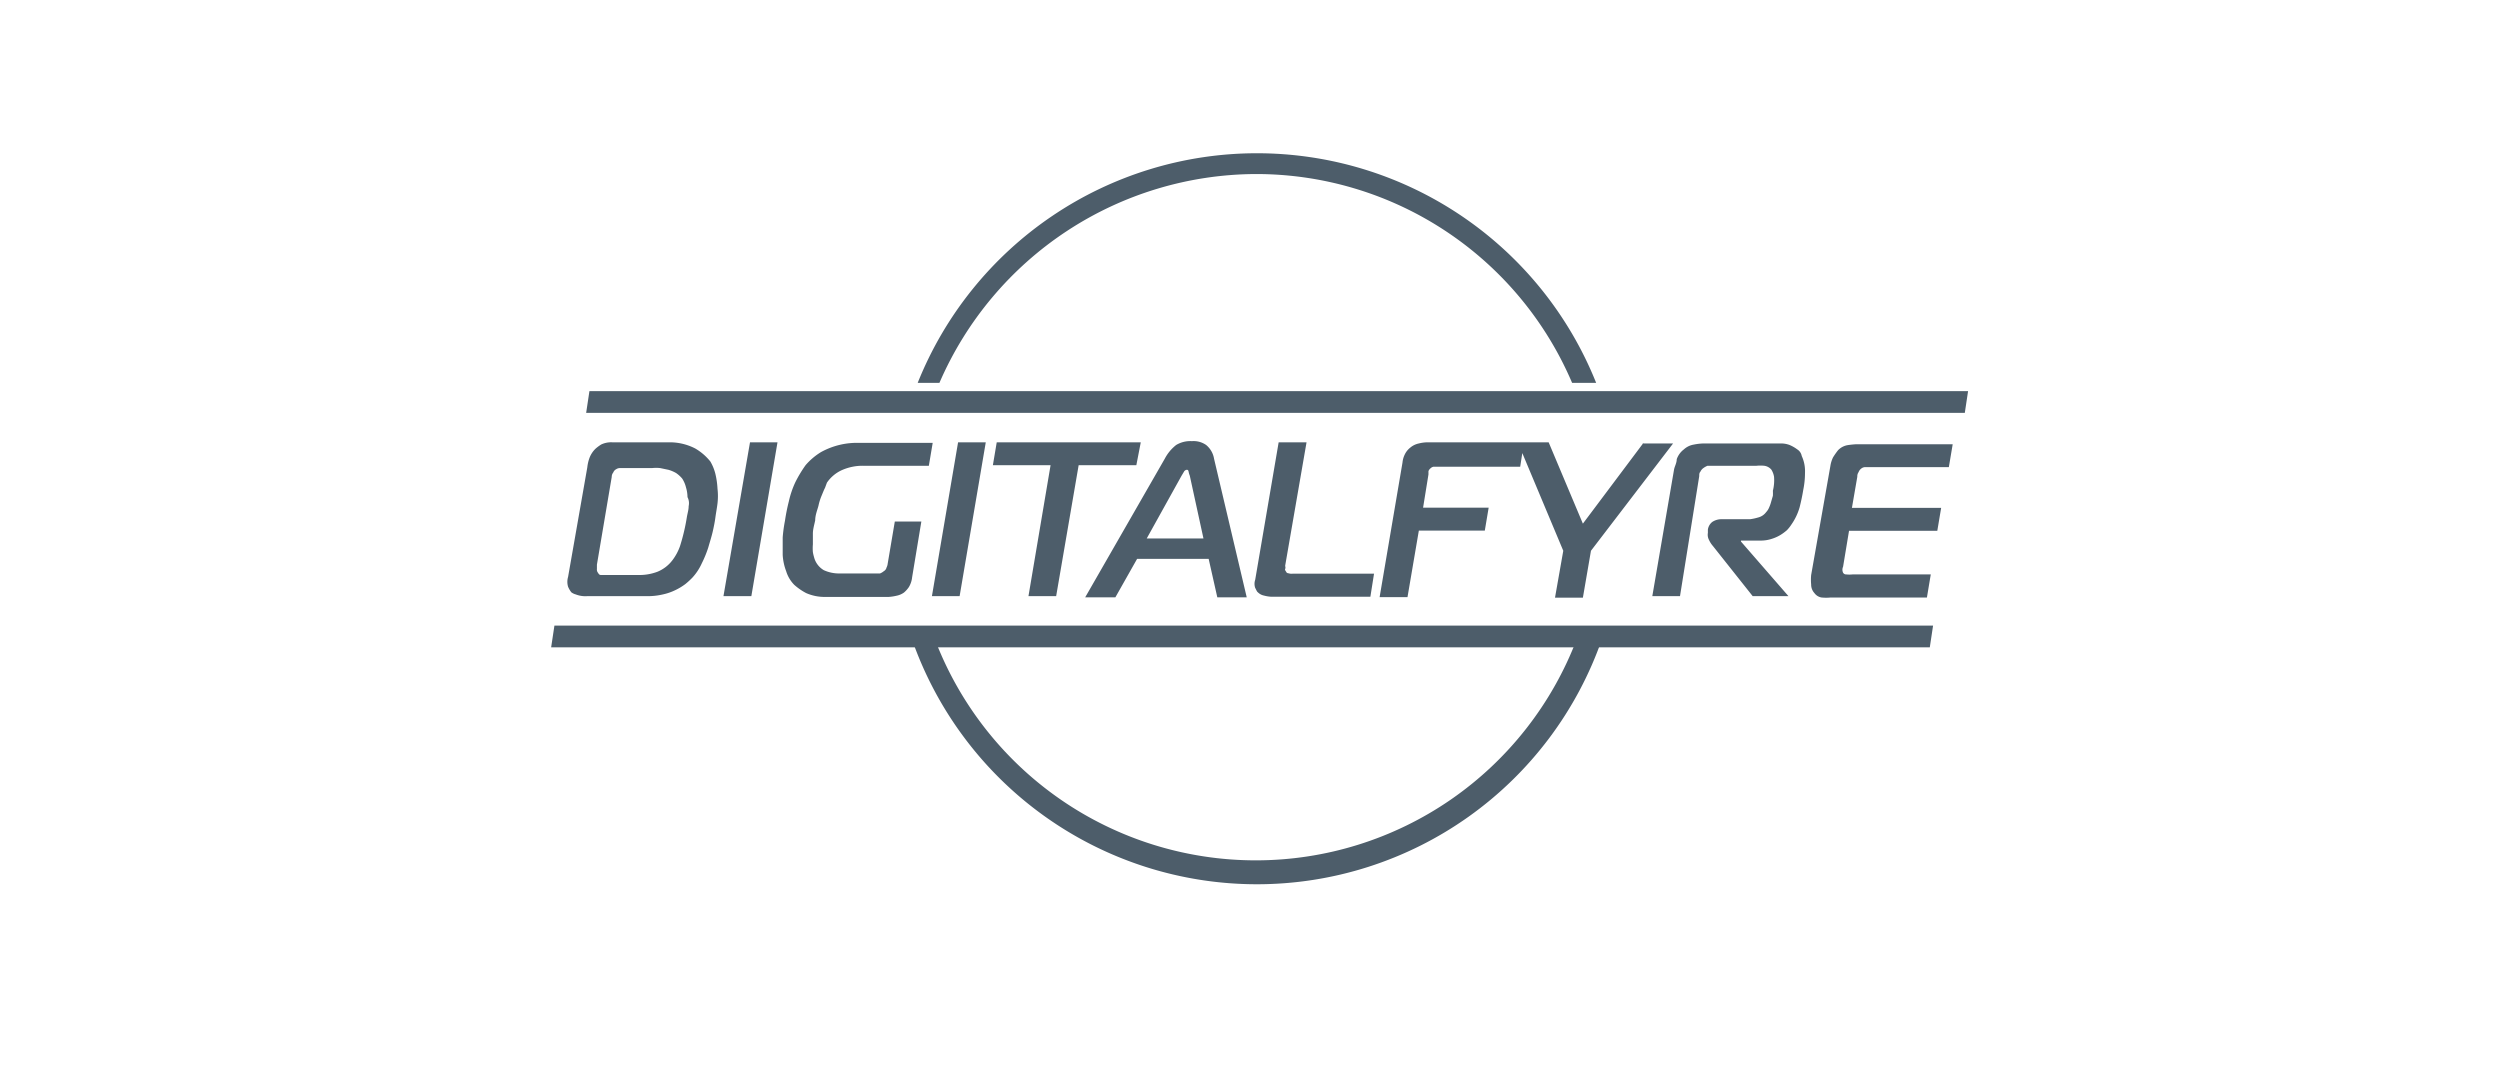
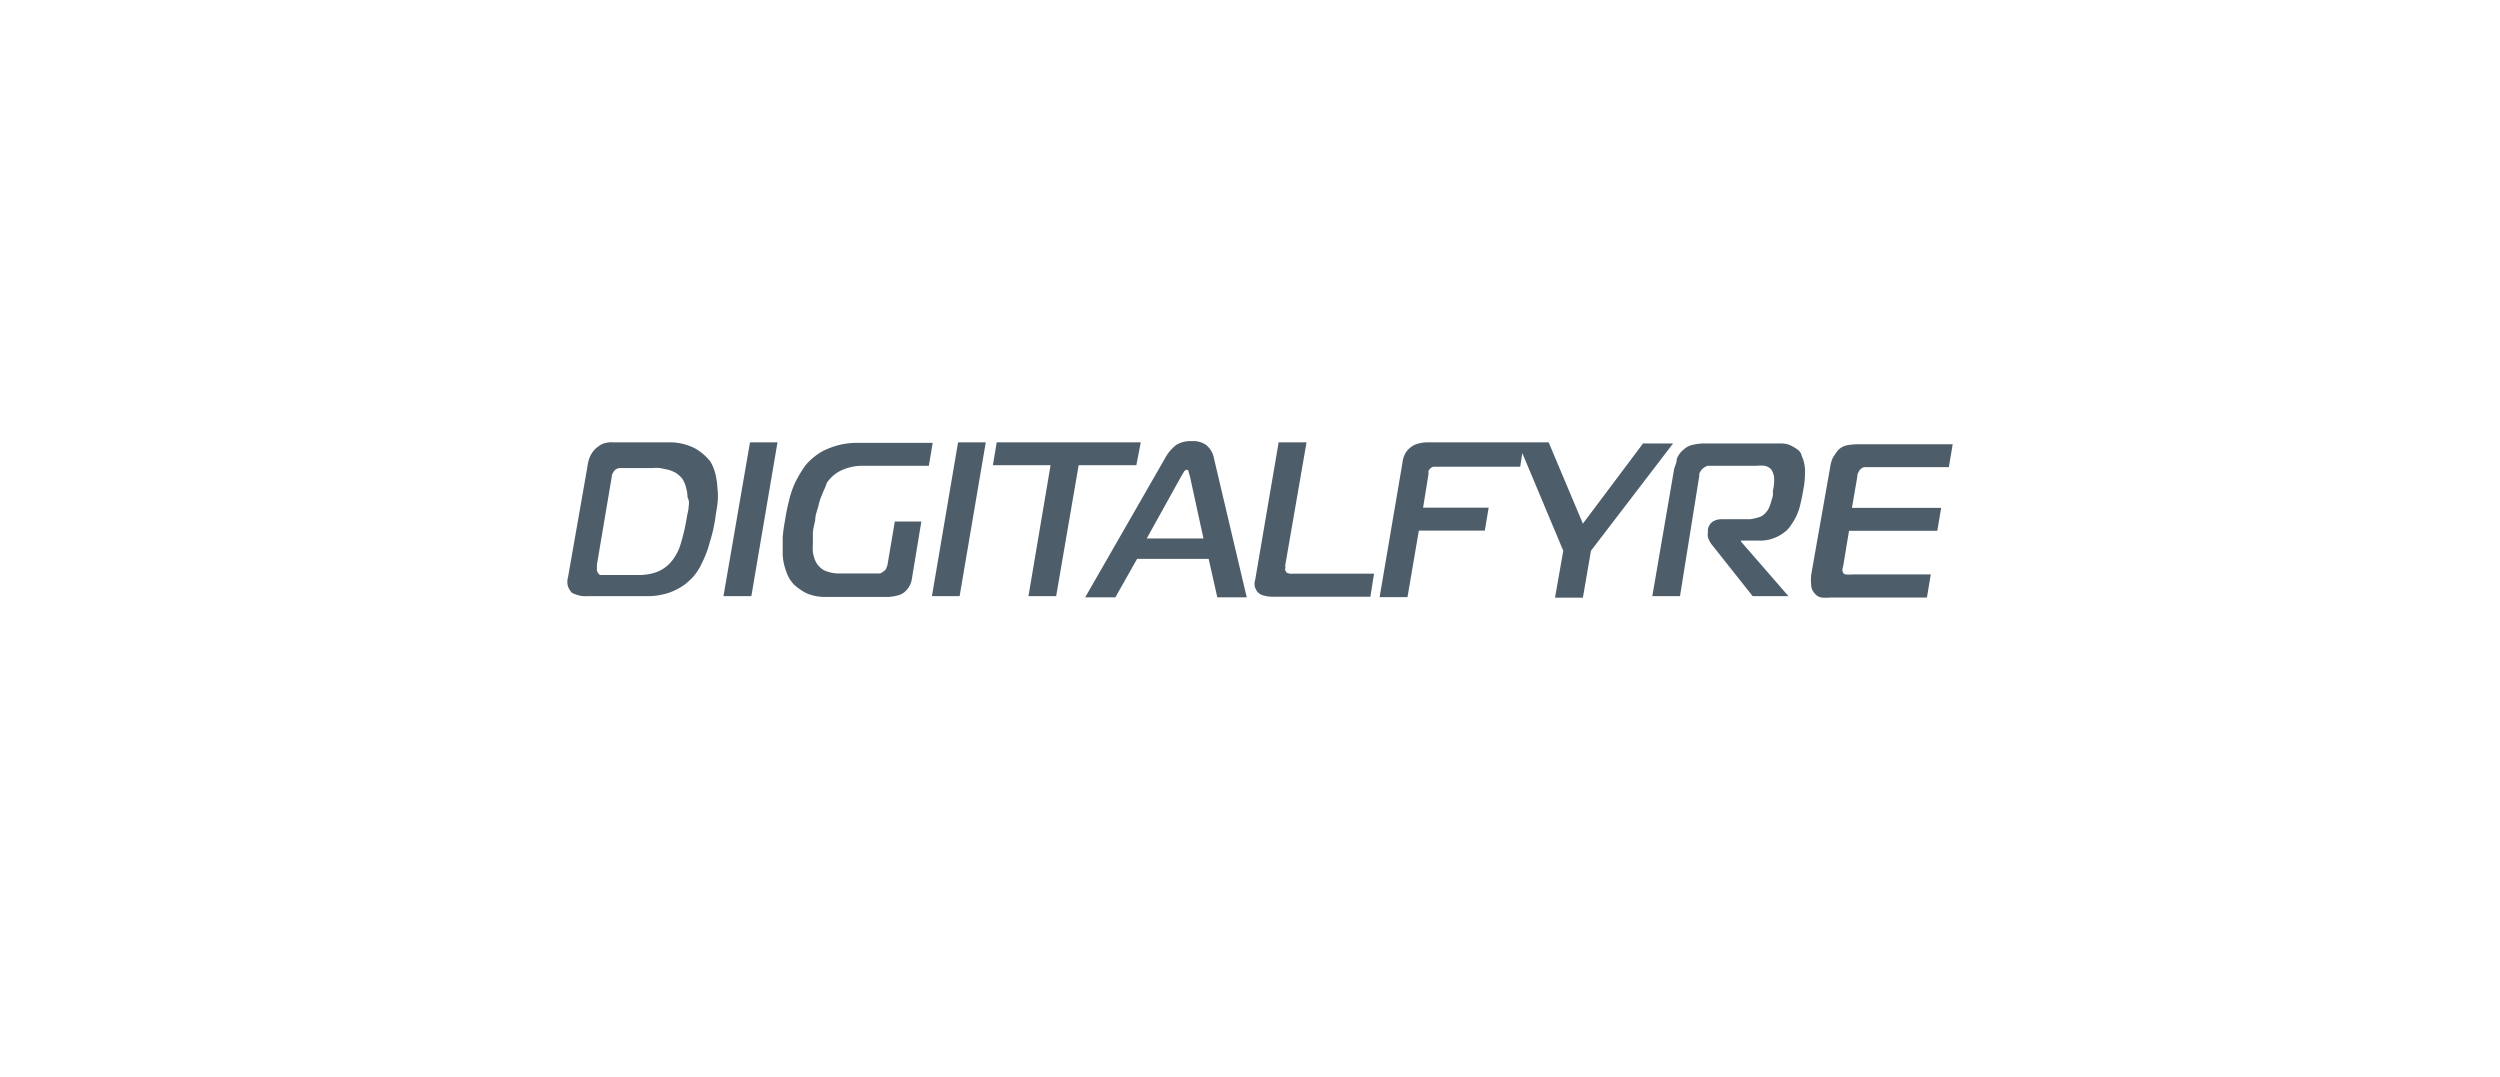
<svg xmlns="http://www.w3.org/2000/svg" id="Слой_1" data-name="Слой 1" viewBox="0 0 130 56">
  <defs>
    <style>.cls-1{fill:#4d5d6a;}</style>
  </defs>
  <title>digitalfyre</title>
-   <path class="cls-1" d="M82,33.21a17.86,17.86,0,0,1-33.4,0H47.41a19,19,0,0,0,35.9,0S82,33.21,82,33.21ZM65.33,9.05A17.86,17.86,0,0,1,81.75,19.91H83a19,19,0,0,0-35.28,0h1.13A18,18,0,0,1,65.33,9.05Z" />
-   <path class="cls-1" d="M28.83,32.53h71.69l-.17,1.13H28.66Zm1.82-12.19h71.69l-.17,1.13H30.48Z" />
  <path class="cls-1" d="M59.32,23H51.83l-.2,1.19h3L53.48,31h1.44l1.17-6.81h3Zm-10.86,8H49.9l1.36-8H49.82Zm-10.84,0h1.45l1.36-8H39ZM36.94,24a2.82,2.82,0,0,0-.79-.68A2.89,2.89,0,0,0,34.84,23h-3a1.21,1.21,0,0,0-.57.11,2.06,2.06,0,0,0-.31.23,1.32,1.32,0,0,0-.31.48,2.08,2.08,0,0,0-.11.48l-1,5.7a.89.89,0,0,0,0,.51,1.23,1.23,0,0,0,.17.29.67.67,0,0,0,.23.11,1.36,1.36,0,0,0,.59.09h3.12a3.43,3.43,0,0,0,.82-.09,2.84,2.84,0,0,0,.66-.23,3,3,0,0,0,.51-.31,4,4,0,0,0,.37-.34,2.8,2.8,0,0,0,.48-.73,5.8,5.8,0,0,0,.34-.83c.08-.28.17-.56.23-.82s.11-.51.14-.74.08-.48.11-.73a3.31,3.31,0,0,0,0-.77,4.2,4.2,0,0,0-.11-.77A2.45,2.45,0,0,0,36.94,24Zm-1.13,2.33c0,.17-.06.37-.09.54a10.33,10.33,0,0,1-.36,1.53,2.68,2.68,0,0,1-.4.74,1.86,1.86,0,0,1-.77.59,2.65,2.65,0,0,1-1,.17H31.27c-.06,0-.11,0-.17-.11a.26.26,0,0,1-.06-.2c0-.08,0-.14,0-.23l.77-4.56a.36.36,0,0,1,.08-.23.32.32,0,0,1,.15-.17.36.36,0,0,1,.19-.06h1.68a2,2,0,0,1,.42,0l.43.09a1.78,1.78,0,0,1,.4.17,1.64,1.64,0,0,1,.31.28,1.46,1.46,0,0,1,.2.46,1.81,1.81,0,0,1,.08.51A.69.69,0,0,1,35.81,26.32Zm6.58.74c0-.29.11-.54.17-.77a2.89,2.89,0,0,1,.17-.54c.06-.14.11-.28.17-.39L43,25.1a1.87,1.87,0,0,1,.77-.65,2.66,2.66,0,0,1,1.1-.23h3.43l.2-1.19H44.69a3.87,3.87,0,0,0-2,.48,3.38,3.38,0,0,0-.8.68,6.63,6.63,0,0,0-.53.88,4.82,4.82,0,0,0-.34,1,9.82,9.82,0,0,0-.2,1,7.48,7.48,0,0,0-.12.88c0,.31,0,.59,0,.9a2.81,2.81,0,0,0,.18.85,1.72,1.72,0,0,0,.42.71,3,3,0,0,0,.62.43,2.37,2.37,0,0,0,1,.2h3.29a2.43,2.43,0,0,0,.4-.06,1,1,0,0,0,.4-.17,1.41,1.41,0,0,0,.25-.28,1.23,1.23,0,0,0,.17-.51l.48-2.9H46.53l-.37,2.19a.56.56,0,0,1-.06.2.29.29,0,0,1-.14.19.71.71,0,0,1-.2.12l-.2,0h-1.9a1.9,1.9,0,0,1-.82-.17,1.09,1.09,0,0,1-.51-.68,2.07,2.07,0,0,1-.06-.26,2.3,2.3,0,0,1,0-.4c0-.17,0-.34,0-.56S42.33,27.34,42.39,27.06Zm54.25-2.5a.41.41,0,0,1,.14-.2.34.34,0,0,1,.2-.08c.08,0,.14,0,.2,0h4.16l.2-1.19h-5a4.62,4.62,0,0,0-.48.05.91.91,0,0,0-.48.26,4,4,0,0,0-.26.37,1.56,1.56,0,0,0-.14.45l-1,5.67a2.58,2.58,0,0,0,0,.49.65.65,0,0,0,.17.45.57.57,0,0,0,.37.23,2.42,2.42,0,0,0,.48,0h5l.2-1.2H96.33a1.57,1.57,0,0,1-.32,0,.18.18,0,0,1-.17-.09.37.37,0,0,1,0-.31l.31-1.87h4.59l.2-1.19H96.3l.28-1.62A.39.39,0,0,1,96.64,24.56ZM62.72,23.14a1.14,1.14,0,0,0-.74-.2,1.42,1.42,0,0,0-.82.2,2.2,2.2,0,0,0-.59.71l-4.14,7.21H58l1.13-2h3.72l.45,2h1.53l-1.7-7.21A1.17,1.17,0,0,0,62.72,23.14ZM59.63,28l1.81-3.26.12-.2a.2.2,0,0,1,.14-.11c.06,0,.09,0,.11.11a1.24,1.24,0,0,0,.06.2L62.58,28ZM67,29.81s-.08,0-.11-.06-.09-.11-.06-.17,0-.11,0-.17L67.94,23H66.49l-1.22,7.15a.64.64,0,0,0,0,.42c.06.11.09.2.14.23a.62.62,0,0,0,.32.17,1.8,1.8,0,0,0,.36.06h5.17l.19-1.2H67.23A.52.52,0,0,1,67,29.81Zm26.46-6.44a1.91,1.91,0,0,0-.4-.23,1.25,1.25,0,0,0-.42-.08c-.14,0-.28,0-.43,0H88.56a3,3,0,0,0-.49.06,1,1,0,0,0-.51.25,1.09,1.09,0,0,0-.37.51c0,.2-.11.37-.14.54L85.92,31h1.44l1-6.24c0-.09,0-.17.06-.23a.46.46,0,0,1,.17-.2,1,1,0,0,1,.2-.11l.2,0h2.35a1.94,1.94,0,0,1,.4,0,.59.59,0,0,1,.37.2,1,1,0,0,1,.14.37,2.25,2.25,0,0,1-.06.73,2.24,2.24,0,0,1,0,.26l-.09.31a1.92,1.92,0,0,1-.11.31.76.76,0,0,1-.15.23.74.74,0,0,1-.42.28A2.74,2.74,0,0,1,91,27H89.55a.86.86,0,0,0-.51.14.61.61,0,0,0-.23.4l0,.17a.57.57,0,0,0,.06.37,1.27,1.27,0,0,0,.2.31L91.14,31H93l-2.47-2.84v-.05h1a1.8,1.8,0,0,0,.6-.09,2,2,0,0,0,.45-.2,2.5,2.5,0,0,0,.34-.25,1.94,1.94,0,0,0,.23-.29,3,3,0,0,0,.43-.9c.08-.32.14-.6.19-.91a4.38,4.38,0,0,0,.09-.88,1.9,1.9,0,0,0-.17-.88A.51.51,0,0,0,93.46,23.37Zm-8-.34-3.15,4.2L80.53,23H74.21a2,2,0,0,0-.43.06,1,1,0,0,0-.45.22,1,1,0,0,0-.29.37,1.2,1.2,0,0,0-.11.4l-1.19,7h1.45l.59-3.46h3.43l.2-1.19H74l.28-1.73c0-.06,0-.12,0-.17a.35.35,0,0,1,.11-.15.31.31,0,0,1,.15-.08h4.51l.11-.71,2.13,5.08-.43,2.44h1.45l.42-2.44L87,23.06H85.41Z" />
</svg>